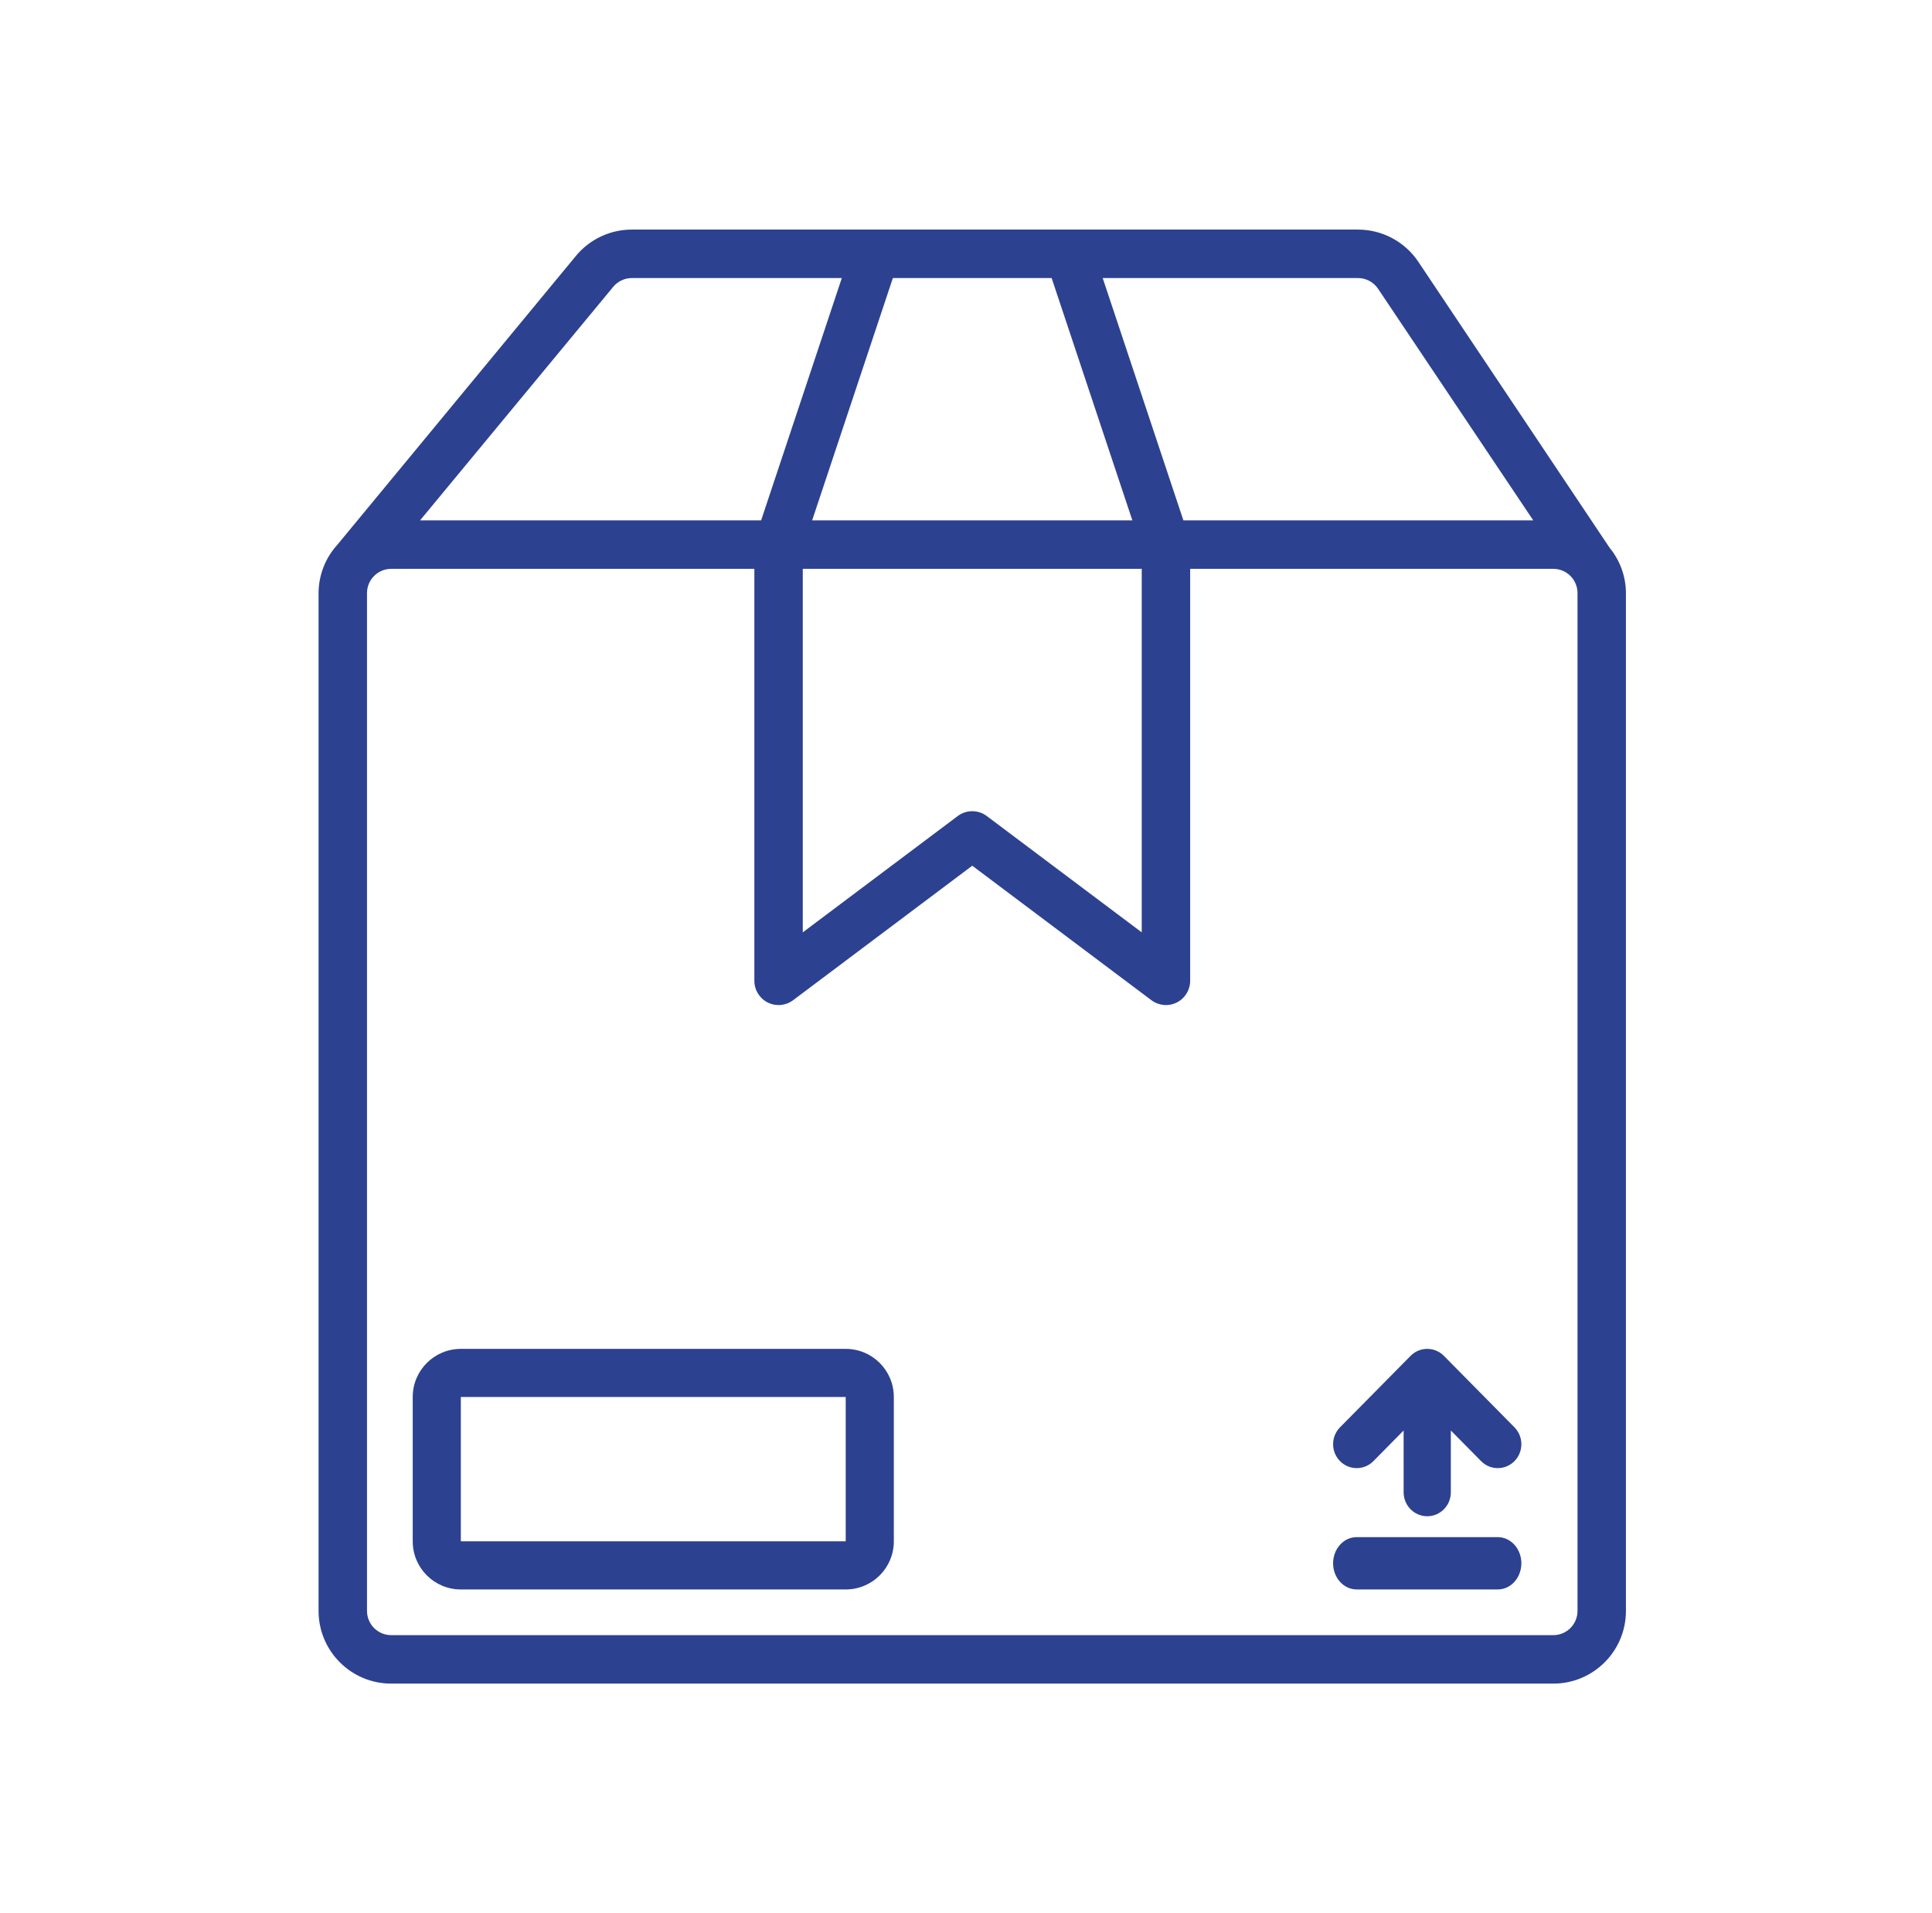
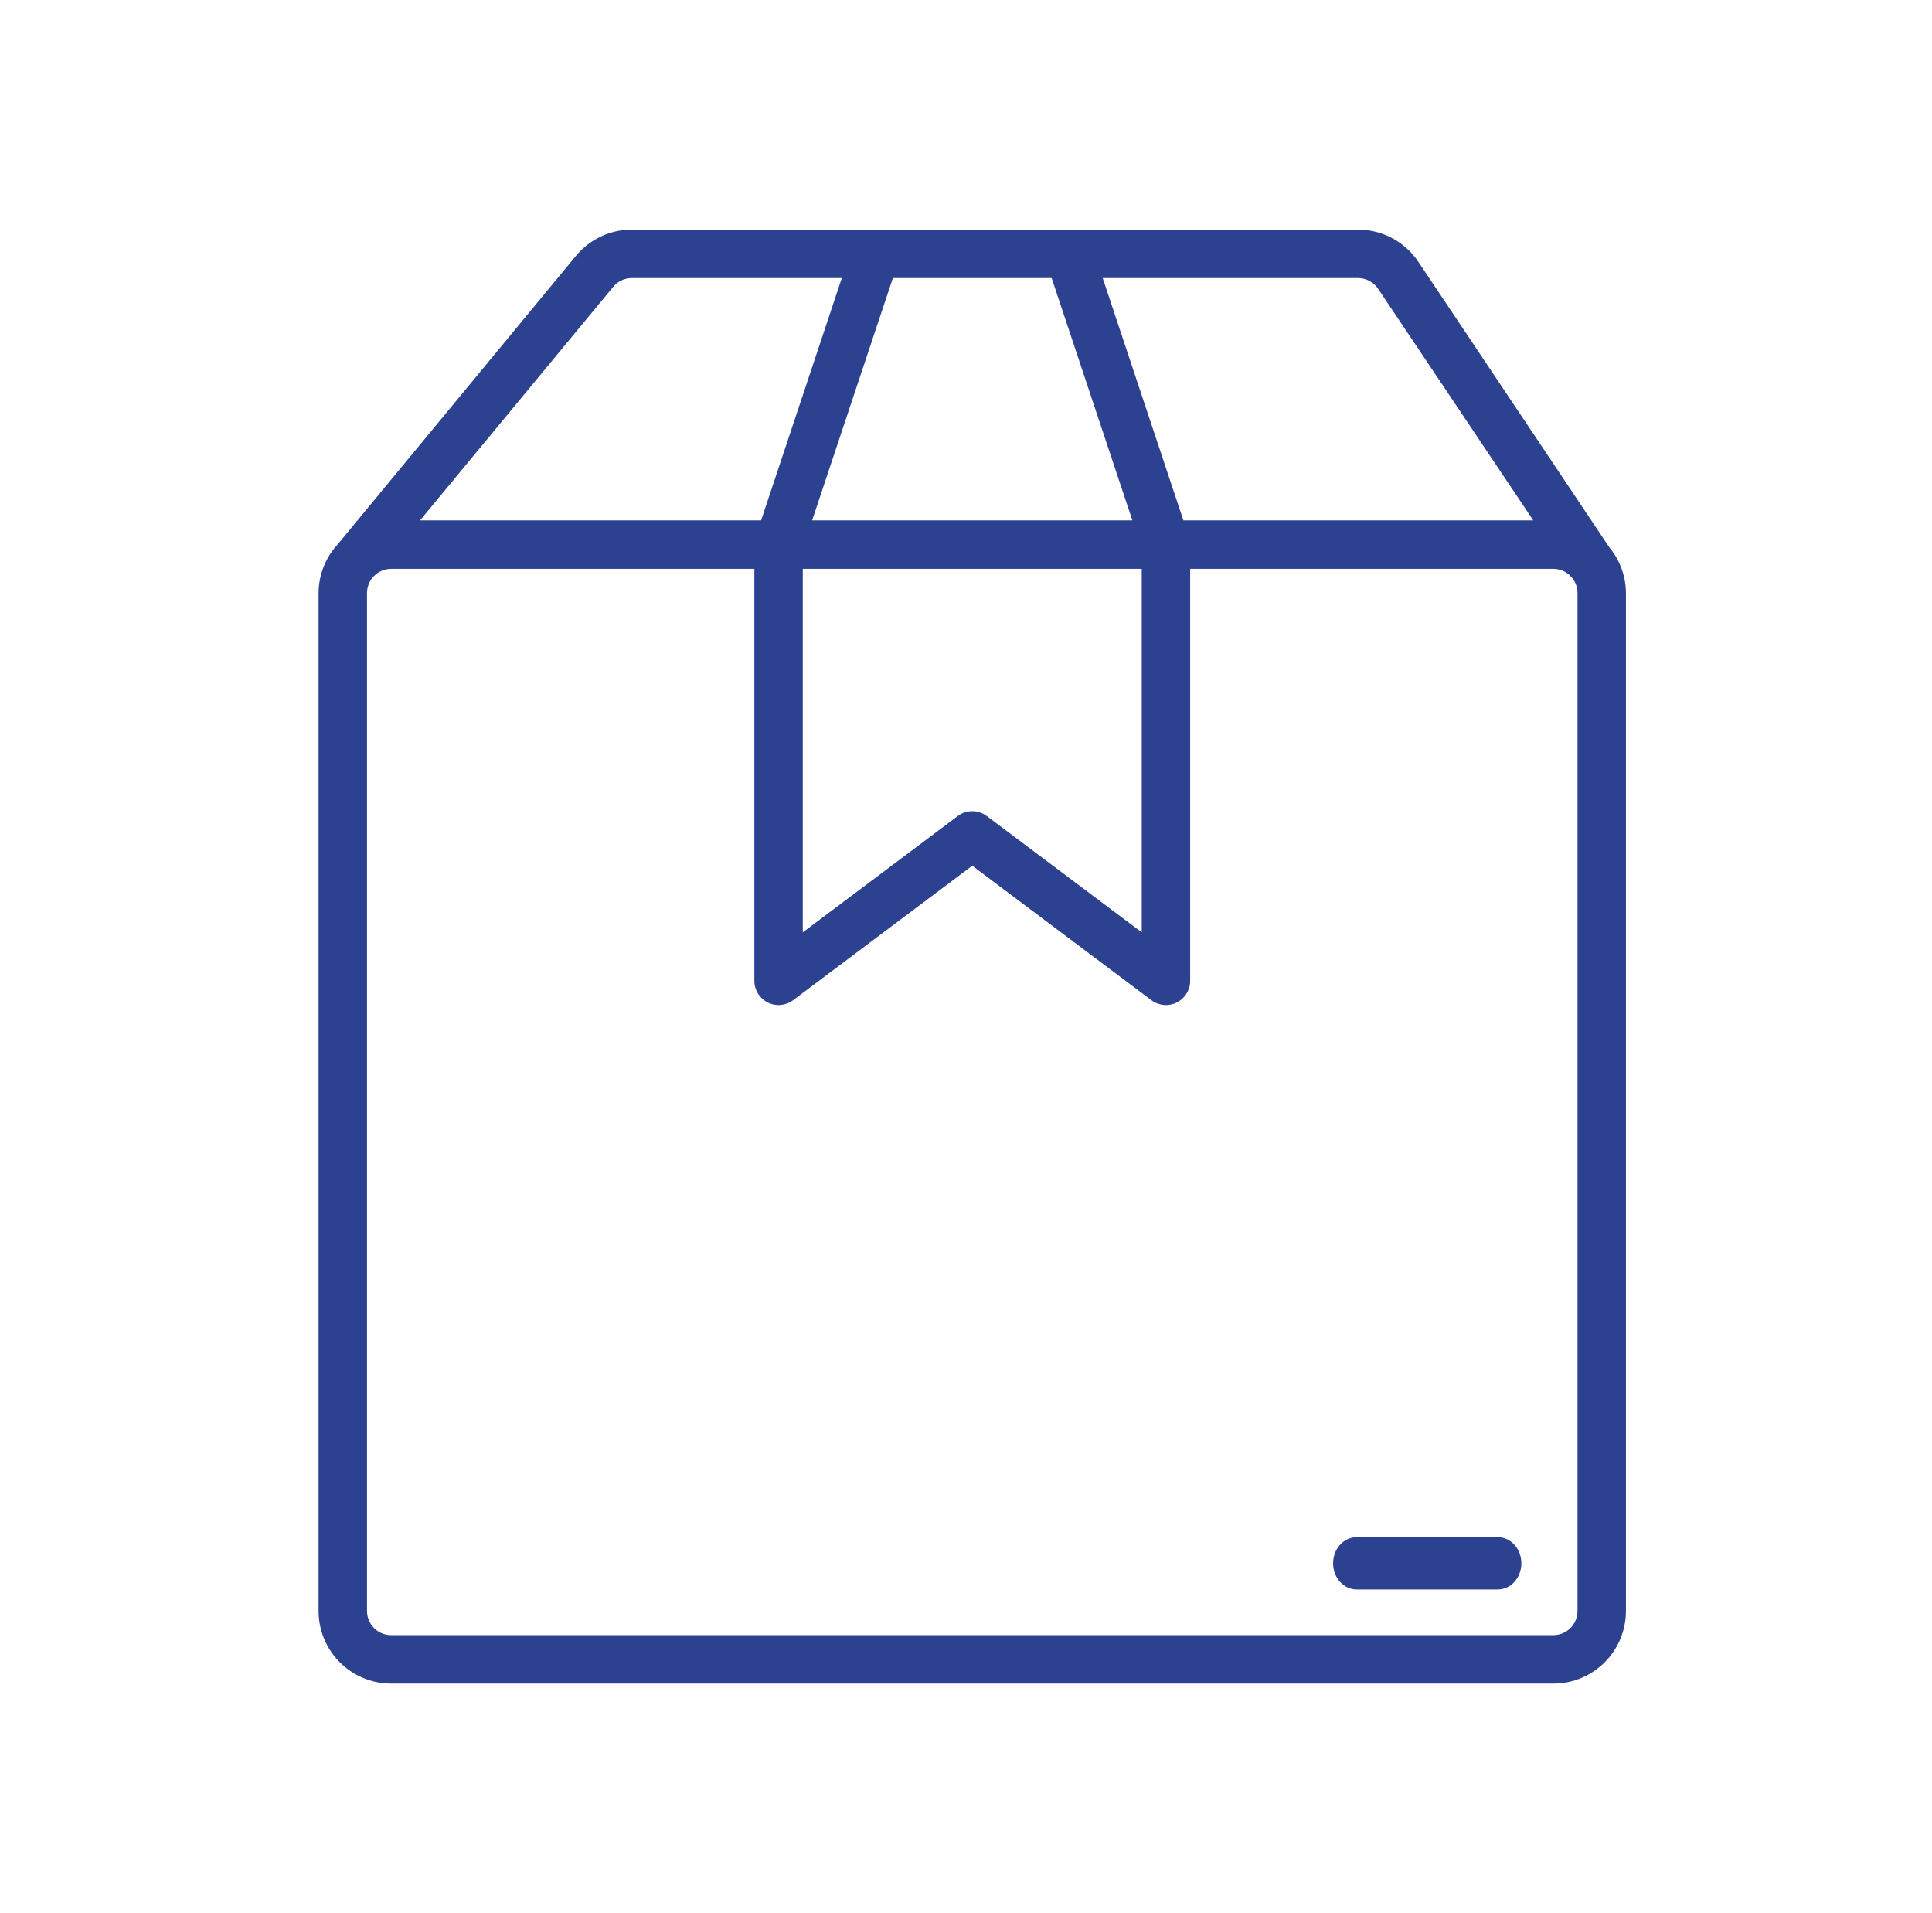
<svg xmlns="http://www.w3.org/2000/svg" width="101" height="100" viewBox="0 0 101 100" fill="none">
  <path d="M16.654 84.2C16.654 86.299 18.354 88 20.451 88H81.203C83.3 88 85 86.299 85 84.2V31C84.996 30.134 84.694 29.296 84.144 28.628L74.145 13.681C73.44 12.63 72.258 12 70.993 12H33.032C31.9 11.999 30.828 12.504 30.107 13.377L17.642 28.467C17.009 29.159 16.657 30.062 16.654 31V84.2ZM82.468 84.2C82.468 84.9 81.902 85.467 81.203 85.467H20.451C19.752 85.467 19.186 84.9 19.186 84.2V31C19.186 30.3 19.752 29.733 20.451 29.733H39.436V51.267C39.436 51.746 39.707 52.185 40.136 52.4C40.565 52.614 41.078 52.568 41.461 52.28L50.827 45.25L60.193 52.28C60.576 52.568 61.089 52.614 61.518 52.4C61.947 52.185 62.218 51.746 62.218 51.267V29.733H81.203C81.902 29.733 82.468 30.3 82.468 31V84.2ZM41.967 29.733H59.687V48.733L51.586 42.653C51.136 42.316 50.518 42.316 50.068 42.653L41.967 48.733V29.733ZM72.043 15.095L80.155 27.2H61.865L57.646 14.533H70.993C71.414 14.534 71.808 14.744 72.043 15.095ZM54.977 14.533L59.197 27.2H42.457L46.677 14.533H54.977ZM32.057 14.993C32.297 14.702 32.655 14.534 33.032 14.533H44.008L39.789 27.2H21.959L32.057 14.993Z" fill="#2D4191" />
-   <path d="M44.212 70.504H24.091C22.702 70.504 21.576 71.63 21.576 73.019V80.564C21.576 81.953 22.702 83.079 24.091 83.079H44.212C45.601 83.079 46.727 81.953 46.727 80.564V73.019C46.727 71.63 45.601 70.504 44.212 70.504ZM44.212 80.564H24.091V73.019H44.212V80.564Z" fill="#2D4191" />
  <path d="M78.303 80.344H70.922C70.242 80.344 69.691 80.956 69.691 81.711C69.691 82.466 70.242 83.078 70.922 83.078H78.303C78.982 83.078 79.533 82.466 79.533 81.711C79.533 80.956 78.982 80.344 78.303 80.344Z" fill="#2D4191" />
-   <path d="M75.485 70.87C75.003 70.382 74.222 70.382 73.74 70.87L70.038 74.619C69.57 75.11 69.577 75.889 70.053 76.371C70.529 76.853 71.299 76.86 71.783 76.386L73.378 74.77V78.002C73.378 78.693 73.931 79.252 74.612 79.252C75.294 79.252 75.846 78.693 75.846 78.002V74.77L77.442 76.386C77.926 76.86 78.696 76.853 79.172 76.371C79.648 75.889 79.654 75.11 79.187 74.619L75.485 70.87Z" fill="#2D4191" />
</svg>